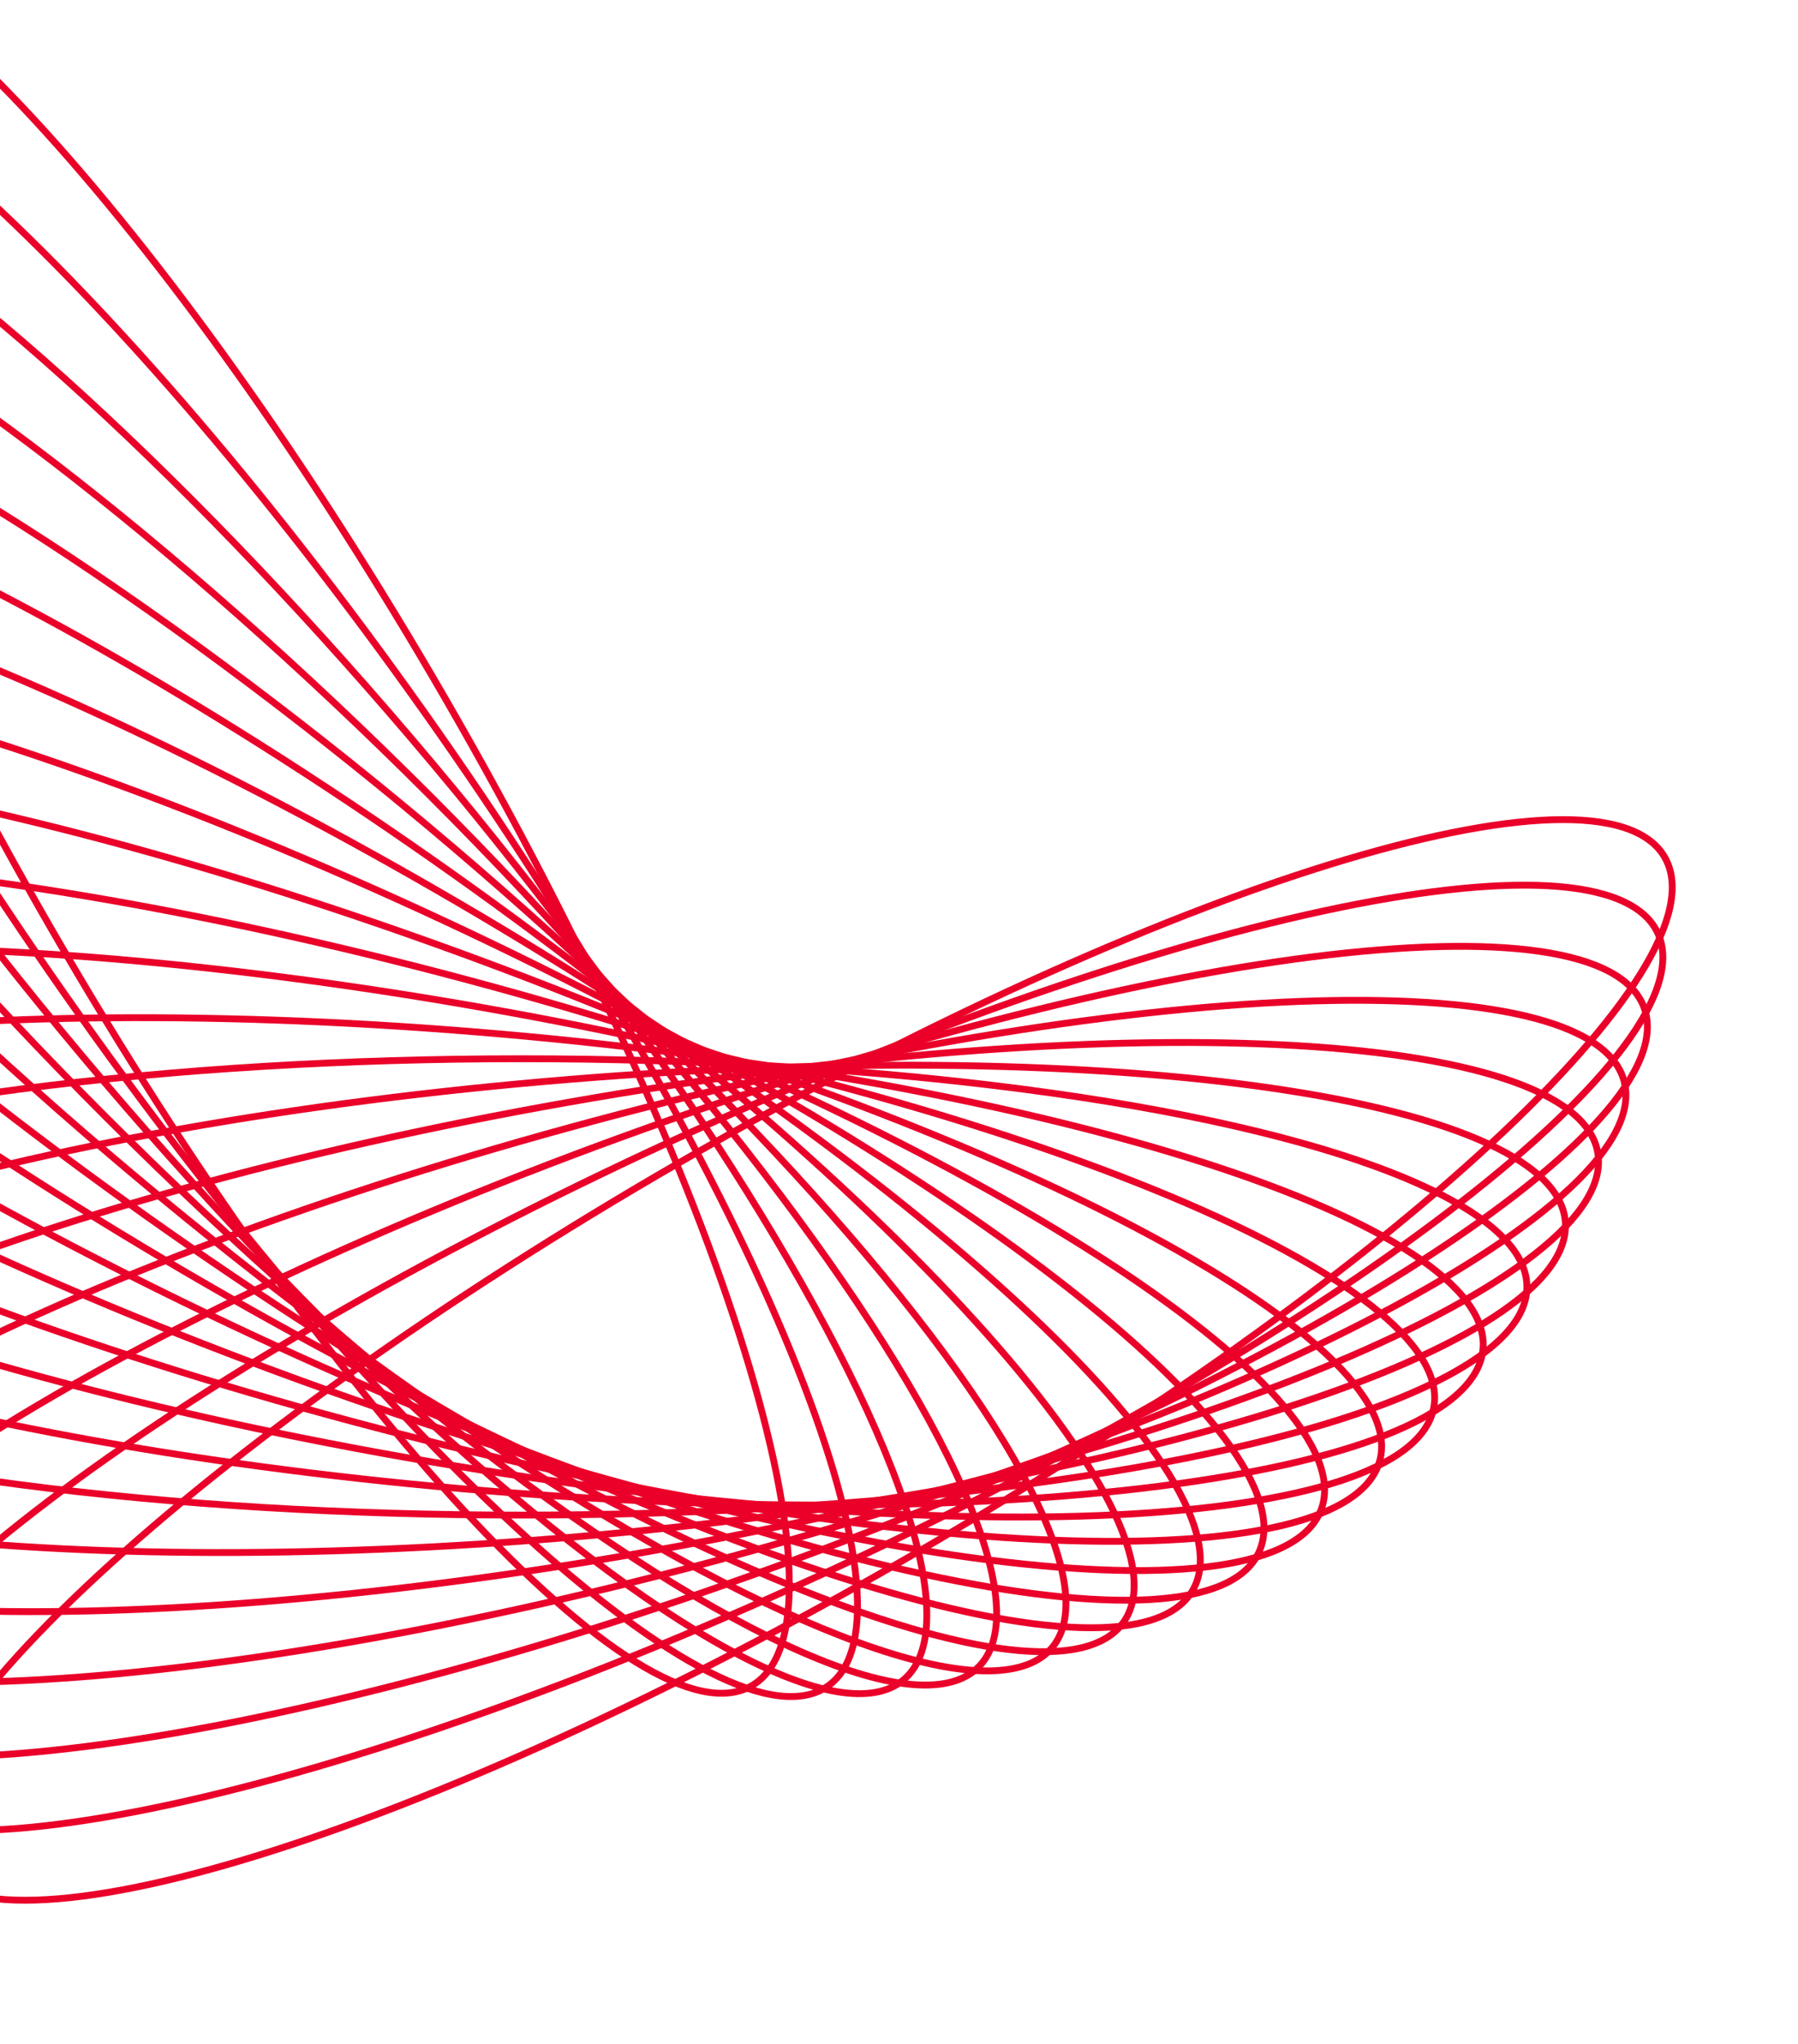
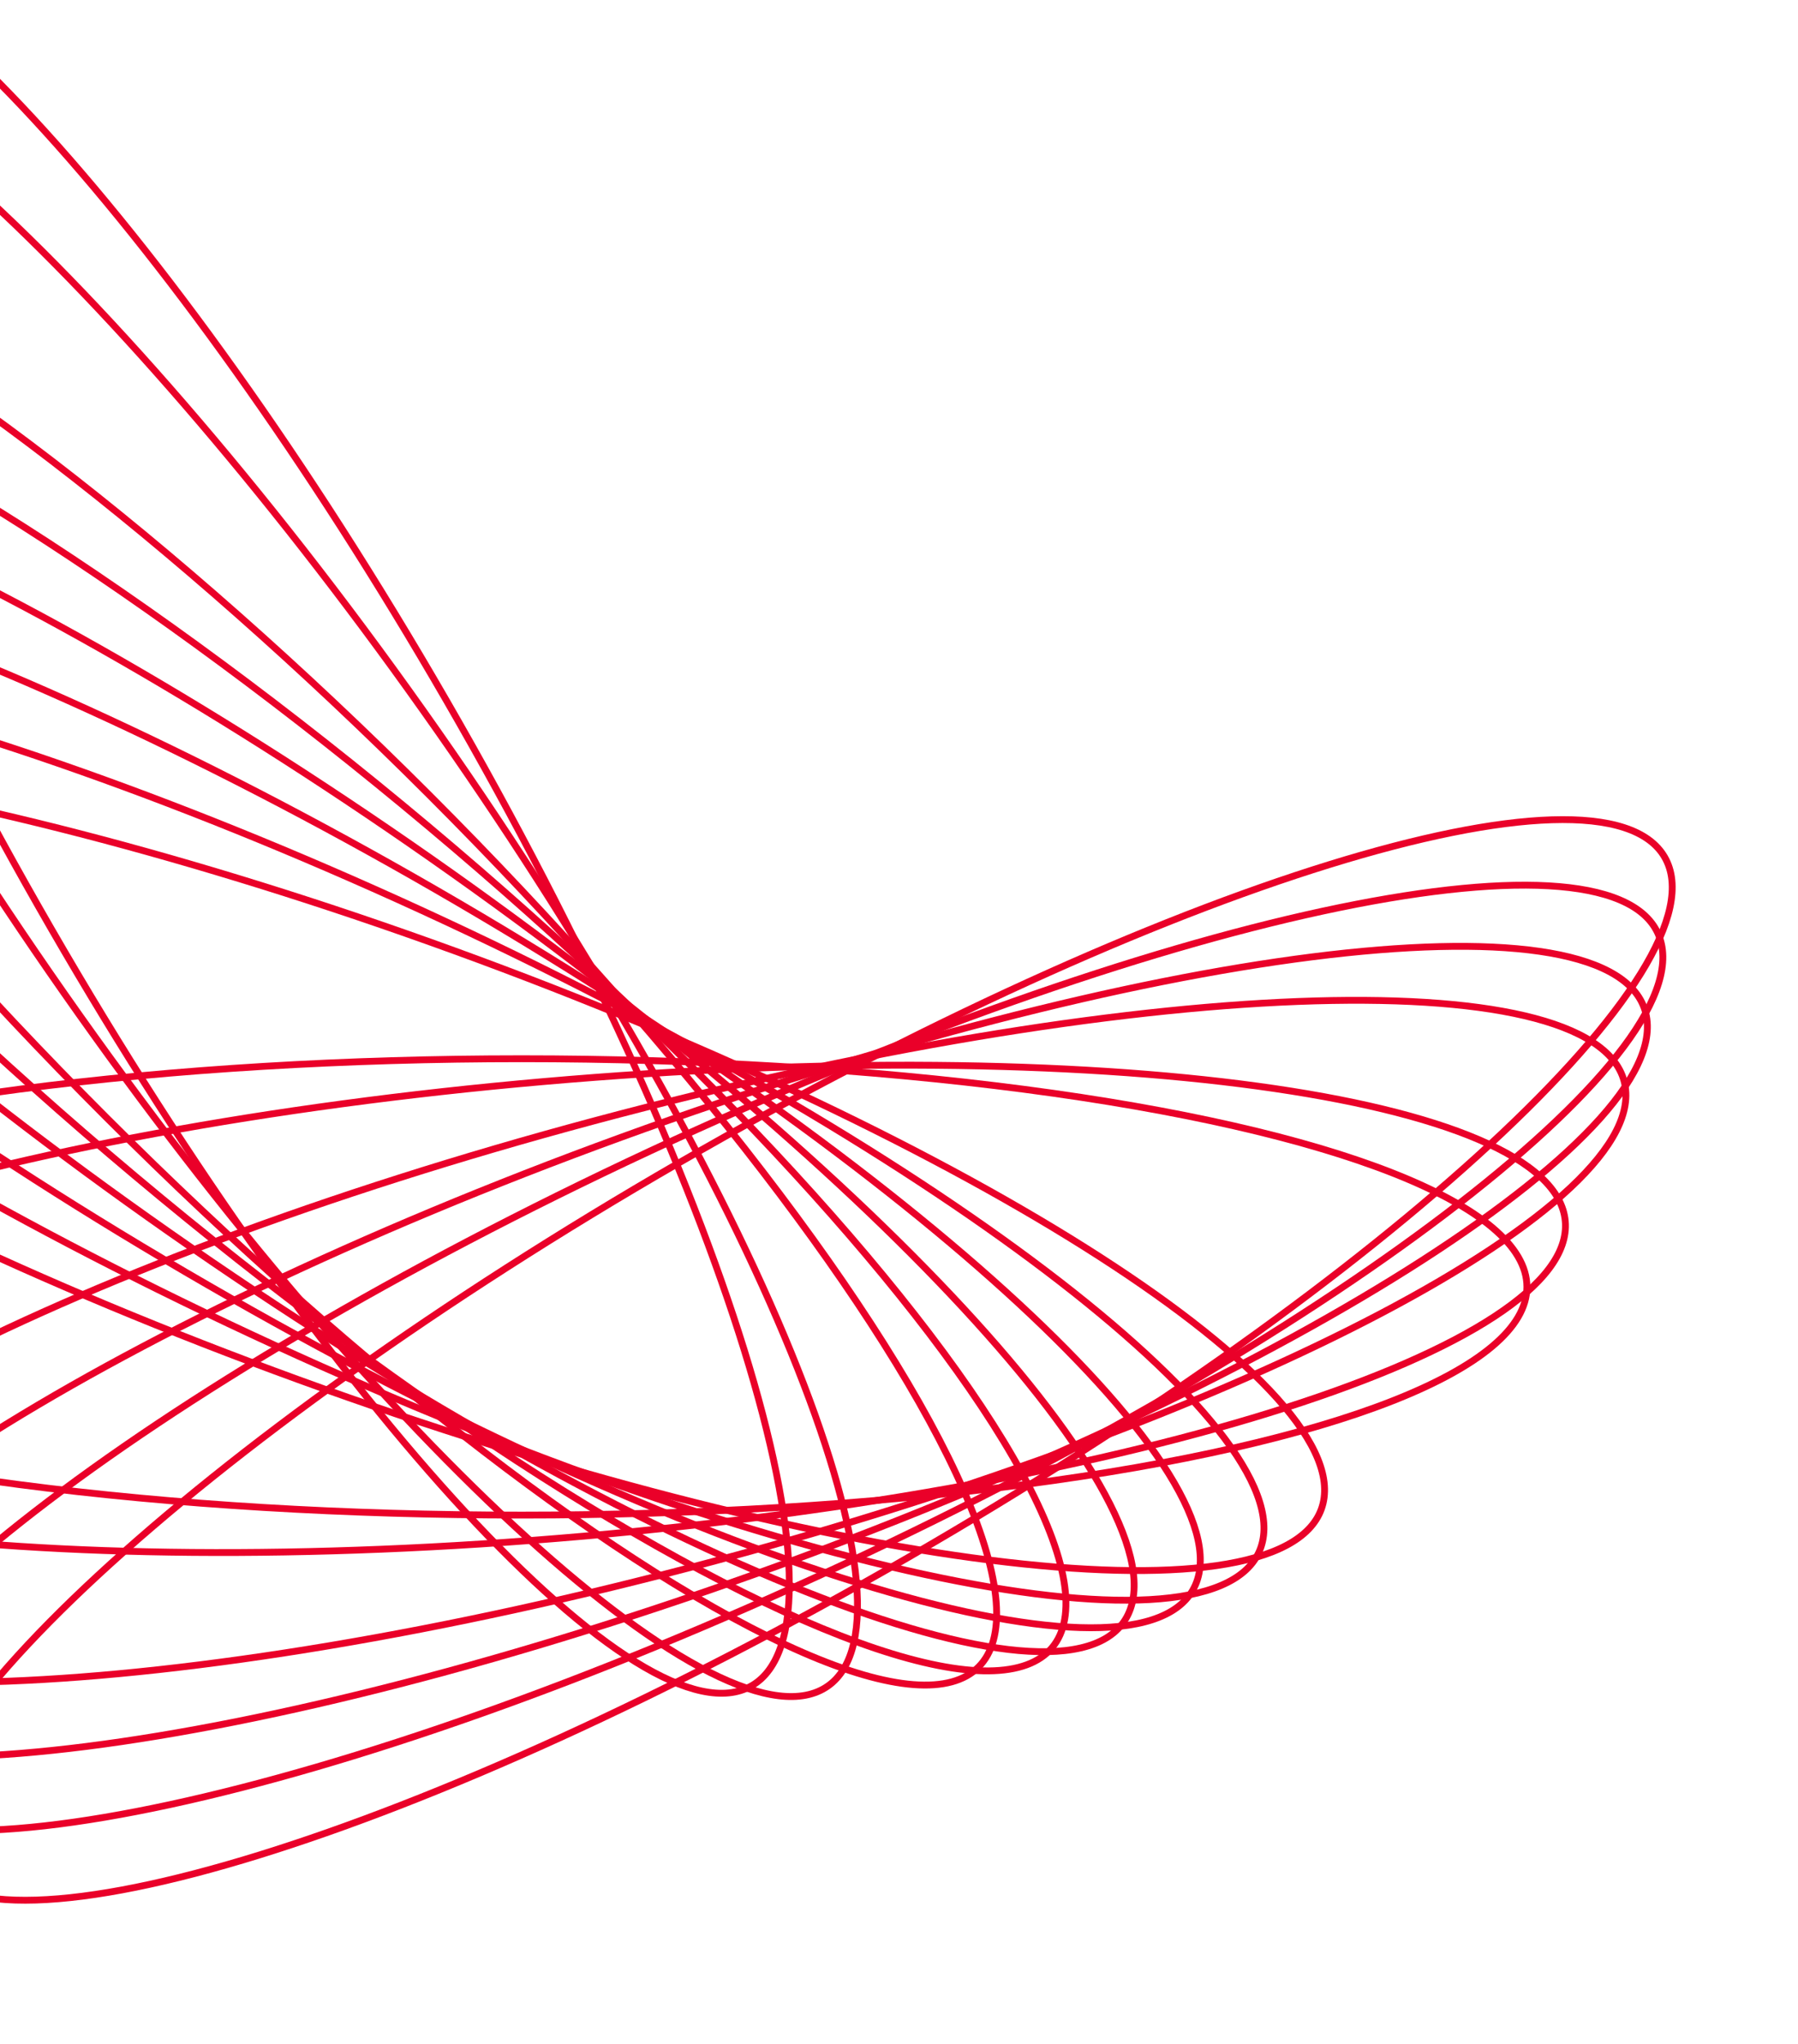
<svg xmlns="http://www.w3.org/2000/svg" width="526" height="598" viewBox="0 0 526 598">
  <defs>
    <clipPath id="clip-path">
      <rect id="Rectangle_148025" data-name="Rectangle 148025" width="526" height="598" transform="translate(0 466)" fill="#fff" stroke="#707070" stroke-width="1" />
    </clipPath>
    <clipPath id="clip-path-2">
      <rect id="Rectangle_147888" data-name="Rectangle 147888" width="659.118" height="577.124" fill="none" stroke="#ea0029" stroke-width="2" />
    </clipPath>
  </defs>
  <g id="Mask_Group_246" data-name="Mask Group 246" transform="translate(0 -466)" clip-path="url(#clip-path)">
    <g id="Group_68034" data-name="Group 68034" transform="translate(-168.559 446.129)">
      <g id="Group_68028" data-name="Group 68028" clip-path="url(#clip-path-2)">
        <path id="Path_56556" data-name="Path 56556" d="M564.839,106.942C546.4,75.015,417.416,114.976,276.731,196.2S36.945,369.151,55.379,401.079s147.423-8.035,288.1-89.26S583.273,138.869,564.839,106.942Z" transform="translate(90.72 163.697)" fill="none" stroke="#ea0029" stroke-miterlimit="10" stroke-width="2" />
        <path id="Path_56557" data-name="Path 56557" d="M578.584,117C563.005,83.591,431.024,112.16,283.8,180.812S29.848,332.208,45.427,365.618s147.564,4.847,294.789-63.808S594.164,150.417,578.584,117Z" transform="translate(74.929 175.788)" fill="none" stroke="#ea0029" stroke-miterlimit="10" stroke-width="2" />
        <path id="Path_56558" data-name="Path 56558" d="M589.15,127.615c-12.608-34.644-146.578-17.687-299.23,37.873S23.744,294.173,36.354,328.817s146.579,17.685,299.23-37.875S601.758,162.259,589.15,127.615Z" transform="translate(60.393 187.07)" fill="none" stroke="#ea0029" stroke-miterlimit="10" stroke-width="2" />
        <path id="Path_56559" data-name="Path 56559" d="M596.448,139.119c-9.542-35.61-144.479-30.4-301.392,11.65s-276.379,105-266.837,140.606,144.479,30.4,301.392-11.65S605.989,174.73,596.448,139.119Z" transform="translate(47.234 197.027)" fill="none" stroke="#ea0029" stroke-miterlimit="10" stroke-width="2" />
-         <path id="Path_56560" data-name="Path 56560" d="M600.414,152.214c-6.4-36.306-141.28-42.871-301.259-14.662S14.677,218.06,21.077,254.366s141.283,42.871,301.262,14.665S606.817,188.52,600.414,152.214Z" transform="translate(35.558 204.803)" fill="none" stroke="#ea0029" stroke-miterlimit="10" stroke-width="2" />
        <path id="Path_56561" data-name="Path 56561" d="M601.016,168.144c-3.212-36.725-137.007-55.021-298.835-40.863S11.768,182.69,14.98,219.415s137.007,55.021,298.835,40.863S604.228,204.87,601.016,168.144Z" transform="translate(25.458 208.99)" fill="none" stroke="#ea0029" stroke-miterlimit="10" stroke-width="2" />
        <ellipse id="Ellipse_392" data-name="Ellipse 392" cx="294.137" cy="66.753" rx="294.137" ry="66.753" transform="translate(26.984 329.596)" fill="none" stroke="#ea0029" stroke-miterlimit="10" stroke-width="2" />
-         <path id="Path_56562" data-name="Path 56562" d="M592.122,214.281c3.212-36.725-125.37-77.975-287.2-92.134S9.3,126.283,6.087,163.011s125.37,77.975,287.2,92.134S588.91,251.007,592.122,214.281Z" transform="translate(10.285 200.23)" fill="none" stroke="#ea0029" stroke-miterlimit="10" stroke-width="2" />
-         <path id="Path_56563" data-name="Path 56563" d="M582.7,244.138c6.4-36.306-118.1-88.607-278.076-116.816S9.762,105.677,3.359,141.986s118.1,88.6,278.078,116.814S576.294,280.443,582.7,244.138Z" transform="translate(5.328 187.35)" fill="none" stroke="#ea0029" stroke-miterlimit="10" stroke-width="2" />
-         <path id="Path_56564" data-name="Path 56564" d="M570.04,276.128c9.542-35.61-109.926-98.563-266.837-140.606S11.353,88.262,1.811,123.872s109.926,98.561,266.837,140.606S560.5,311.739,570.04,276.128Z" transform="translate(2.178 171.014)" fill="none" stroke="#ea0029" stroke-miterlimit="10" stroke-width="2" />
        <path id="Path_56565" data-name="Path 56565" d="M554.253,308.667C566.861,274.023,453.335,200.9,300.687,145.34S14.065,72.823,1.457,107.465s100.915,107.767,253.566,163.33S541.645,343.311,554.253,308.667Z" transform="translate(0.854 152.694)" fill="none" stroke="#ea0029" stroke-miterlimit="10" stroke-width="2" />
        <path id="Path_56566" data-name="Path 56566" d="M535.461,340.722c15.579-33.413-91.14-116.153-238.368-184.806S17.886,58.7,2.306,92.108s91.14,116.151,238.368,184.806S519.882,374.135,535.461,340.722Z" transform="translate(1.358 133.311)" fill="none" stroke="#ea0029" stroke-miterlimit="10" stroke-width="2" />
        <path id="Path_56567" data-name="Path 56567" d="M513.822,371.623c18.434-31.927-80.67-123.655-221.355-204.877S22.794,45.56,4.362,77.487s80.67,123.655,221.352,204.877S495.387,403.551,513.822,371.623Z" transform="translate(3.678 113.443)" fill="none" stroke="#ea0029" stroke-miterlimit="10" stroke-width="2" />
        <path id="Path_56568" data-name="Path 56568" d="M489.507,400.9c21.146-30.2-69.586-130.214-202.655-223.39S28.766,33.276,7.621,63.477s69.586,130.214,202.655,223.39S468.361,431.1,489.507,400.9Z" transform="translate(7.783 93.477)" fill="none" stroke="#ea0029" stroke-miterlimit="10" stroke-width="2" />
        <ellipse id="Ellipse_393" data-name="Ellipse 393" cx="66.753" cy="294.137" rx="66.753" ry="294.137" transform="translate(-17.205 174.881) rotate(-50)" fill="none" stroke="#ea0029" stroke-miterlimit="10" stroke-width="2" />
        <ellipse id="Ellipse_394" data-name="Ellipse 394" cx="66.752" cy="294.137" rx="66.752" ry="294.137" transform="translate(-8.344 138.763) rotate(-45)" fill="none" stroke="#ea0029" stroke-miterlimit="10" stroke-width="2" />
-         <ellipse id="Ellipse_395" data-name="Ellipse 395" cx="66.753" cy="294.137" rx="66.753" ry="294.137" transform="translate(3.629 103.557) rotate(-40)" fill="none" stroke="#ea0029" stroke-miterlimit="10" stroke-width="2" />
        <path id="Path_56569" data-name="Path 56569" d="M369.987,495.359c30.2-21.146-20.854-146.162-114.029-279.231S62.766-7.673,32.568,13.473,53.421,159.634,146.6,292.7,339.786,516.5,369.987,495.359Z" transform="translate(40.742 17.767)" fill="none" stroke="#ea0029" stroke-miterlimit="10" stroke-width="2" />
        <path id="Path_56570" data-name="Path 56570" d="M335.931,512.166c31.927-18.434-8.035-147.423-89.26-288.107S73.722-15.728,41.795,2.706s8.035,147.423,89.26,288.1S304,530.6,335.931,512.166Z" transform="translate(52.547 0.852)" fill="none" stroke="#ea0029" stroke-miterlimit="10" stroke-width="2" />
      </g>
    </g>
  </g>
</svg>